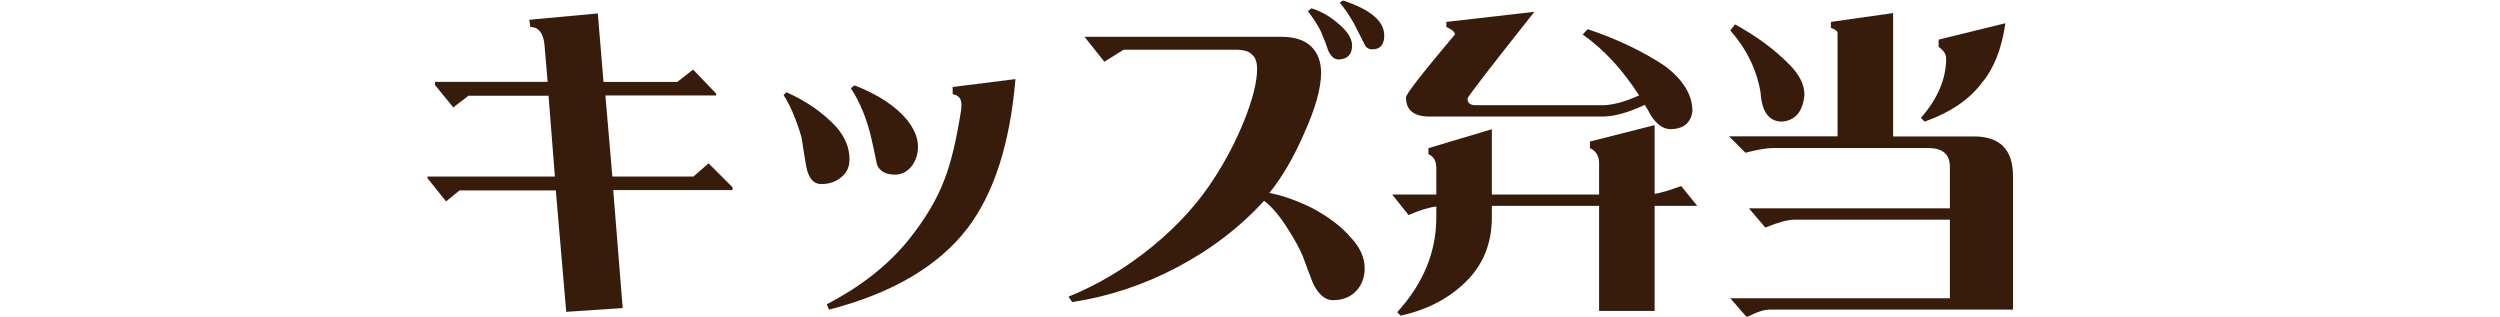
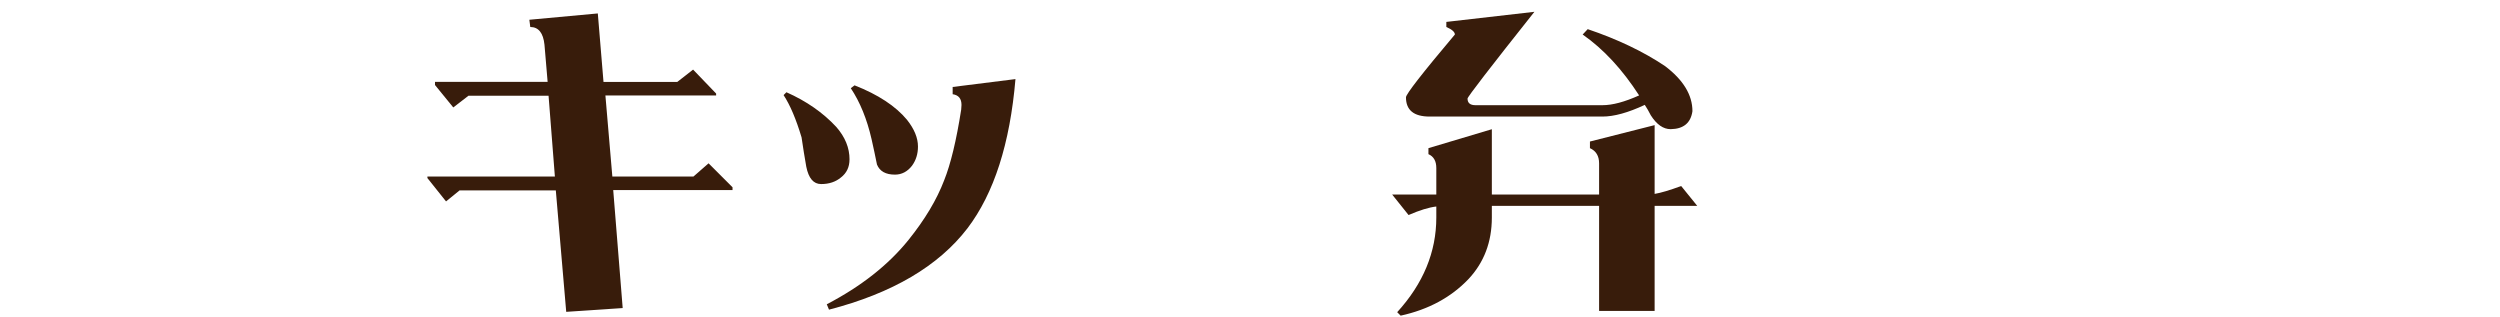
<svg xmlns="http://www.w3.org/2000/svg" id="_レイヤー_1" width="800" height="101.32" viewBox="0 0 800 101.32">
  <path d="M234.39,60.82h-38.16l3.03,37.76-18.07,1.21-3.33-38.87h-30.79l-4.34,3.53-5.96-7.47v-.5h40.79l-2.02-25.84h-25.64l-4.85,3.74-5.85-7.17v-1.01h36.04l-1.01-11.91c-.4-3.77-1.92-5.65-4.54-5.65l-.3-2.32,21.91-2.02,1.82,21.91h23.62l5.05-3.94,7.37,7.67v.61h-35.43l2.22,25.95h25.94l4.85-4.24,7.67,7.67v.91Z" fill="#381c0b" />
  <path d="M271.84,51.03c0,2.42-.91,4.34-2.73,5.75-1.68,1.41-3.8,2.12-6.36,2.12-2.42,0-4-1.85-4.74-5.55-.54-3.03-1.04-6.16-1.51-9.39-1.75-5.85-3.67-10.36-5.75-13.53l.91-.91c6.39,2.83,11.71,6.53,15.95,11.1,2.83,3.23,4.24,6.7,4.24,10.4ZM324.95,25.29c-1.75,20.66-6.87,36.58-15.35,47.75-9.29,12.11-24.06,20.8-44.32,26.05l-.71-1.72c10.97-5.72,19.69-12.58,26.15-20.59,5.25-6.53,9.05-12.89,11.41-19.08,2.08-5.18,3.9-12.72,5.45-22.61.07-.61.1-1.11.1-1.51,0-2.02-.94-3.16-2.83-3.43v-2.32l20.09-2.52ZM293.75,46.89c0,2.36-.64,4.41-1.92,6.16-1.48,1.89-3.3,2.83-5.45,2.83-2.96,0-4.88-1.08-5.75-3.23-.54-2.69-1.11-5.38-1.72-8.08-1.48-6.46-3.7-11.91-6.66-16.35l1.21-.91c7.54,2.96,13.12,6.63,16.76,11,2.35,2.96,3.53,5.82,3.53,8.58Z" fill="#381c0b" />
-   <path d="M436.7,85.76c0,3.03-.94,5.52-2.83,7.47-1.88,1.88-4.31,2.83-7.27,2.83-2.56,0-4.71-1.82-6.46-5.45-1.15-2.96-2.22-5.82-3.23-8.58-1.01-2.42-2.52-5.21-4.54-8.38-2.76-4.44-5.38-7.57-7.87-9.39-7.74,8.48-17.03,15.58-27.86,21.3-10.77,5.65-21.94,9.35-33.52,11.1l-1.21-1.72c9.49-3.84,18.47-9.22,26.95-16.15,8.41-6.93,15.11-14.4,20.09-22.41,3.43-5.32,6.43-11.07,8.98-17.26,2.89-7.13,4.34-12.82,4.34-17.06,0-2.29-.57-3.84-1.72-4.64-.88-1.01-2.59-1.51-5.15-1.51h-35.84l-6.16,3.84-6.36-7.98h62.89c4.24,0,7.44,1.01,9.59,3.03,2.15,2.09,3.23,4.91,3.23,8.48,0,4.98-1.85,11.54-5.55,19.69-3.3,7.54-6.97,13.8-11,18.78,4.04.74,8.55,2.32,13.53,4.74,5.32,2.83,9.42,5.92,12.32,9.29,3.1,3.23,4.64,6.56,4.64,9.99ZM432.66,14.58c0,2.76-1.35,4.24-4.04,4.44-1.48.14-2.69-.84-3.63-2.93-.54-1.75-1.18-3.43-1.92-5.05-.61-1.75-2.12-4.24-4.54-7.47l1.11-.91c2.89.88,5.59,2.36,8.08,4.44,3.3,2.62,4.95,5.12,4.95,7.47ZM442.96,11.35c0,2.96-1.28,4.44-3.84,4.44-1.15,0-1.95-.5-2.42-1.51-1.82-3.63-2.96-5.89-3.43-6.76-1.48-2.62-3-4.85-4.54-6.66l1.01-.71c8.82,2.89,13.22,6.63,13.22,11.21Z" fill="#381c0b" />
  <path d="M537.96,59.51l5.15,6.36h-13.63v33.62h-17.77v-33.62h-34.32v3.74c0,7.81-2.49,14.37-7.47,19.69-5.59,5.86-12.82,9.76-21.71,11.71l-1.11-1.11c8.34-9.15,12.52-19.25,12.52-30.29v-3.53c-2.36.27-5.32,1.18-8.88,2.73l-5.25-6.56h14.13v-8.48c0-2.22-.84-3.7-2.52-4.44v-1.92l20.29-6.06v20.9h34.32v-9.99c0-2.35-.98-3.97-2.93-4.85v-2.12l20.7-5.25v22.01c2.02-.34,4.85-1.18,8.48-2.52ZM491.01,3.78c-14.27,17.97-21.4,27.22-21.4,27.76,0,1.41.84,2.12,2.52,2.12h40.68c3.16,0,7.07-1.04,11.71-3.13-5.39-8.34-11.41-14.84-18.07-19.48l1.62-1.72c9.56,3.23,17.8,7.17,24.73,11.81,5.86,4.44,8.78,9.25,8.78,14.44-.54,3.77-2.86,5.69-6.97,5.75-2.36,0-4.48-1.48-6.36-4.44-.61-1.21-1.25-2.32-1.92-3.33-5.32,2.49-9.83,3.74-13.53,3.74h-55.32c-5.05,0-7.57-2.05-7.57-6.16,0-1.01,5.21-7.71,15.65-20.09,0-.81-.91-1.62-2.73-2.42v-1.62l28.17-3.23Z" fill="#381c0b" />
-   <path d="M605.8,4.19v39.47h25.84c8.34,0,12.52,4.21,12.52,12.62v42.8h-77.94c-1.75,0-4.17.81-7.27,2.42l-5.25-6.06h70.26v-25.14h-49.77c-2.09,0-5.18.84-9.29,2.52l-5.25-6.16h64.31v-13.33c0-3.97-2.32-5.96-6.97-5.96h-49.57c-2.09,0-5.05.5-8.88,1.51l-5.25-5.25h34.73V10.55c0-.61-.71-1.14-2.12-1.62v-1.92l19.89-2.83ZM555.22,7.82c6.93,3.77,12.75,8.08,17.46,12.92,3.16,3.16,4.74,6.4,4.74,9.69-.54,5.32-2.93,8.14-7.17,8.48-4.17,0-6.46-3.09-6.87-9.29-1.21-7.27-4.44-13.9-9.69-19.89l1.51-1.92ZM641.74,7.42c-1.21,8.21-3.7,14.54-7.47,18.98-3.97,5.39-10.09,9.56-18.37,12.52l-1.21-1.21c5.38-6.12,8.08-12.48,8.08-19.08,0-1.28-.81-2.49-2.42-3.63v-2.32l21.4-5.25Z" fill="#381c0b" />
</svg>